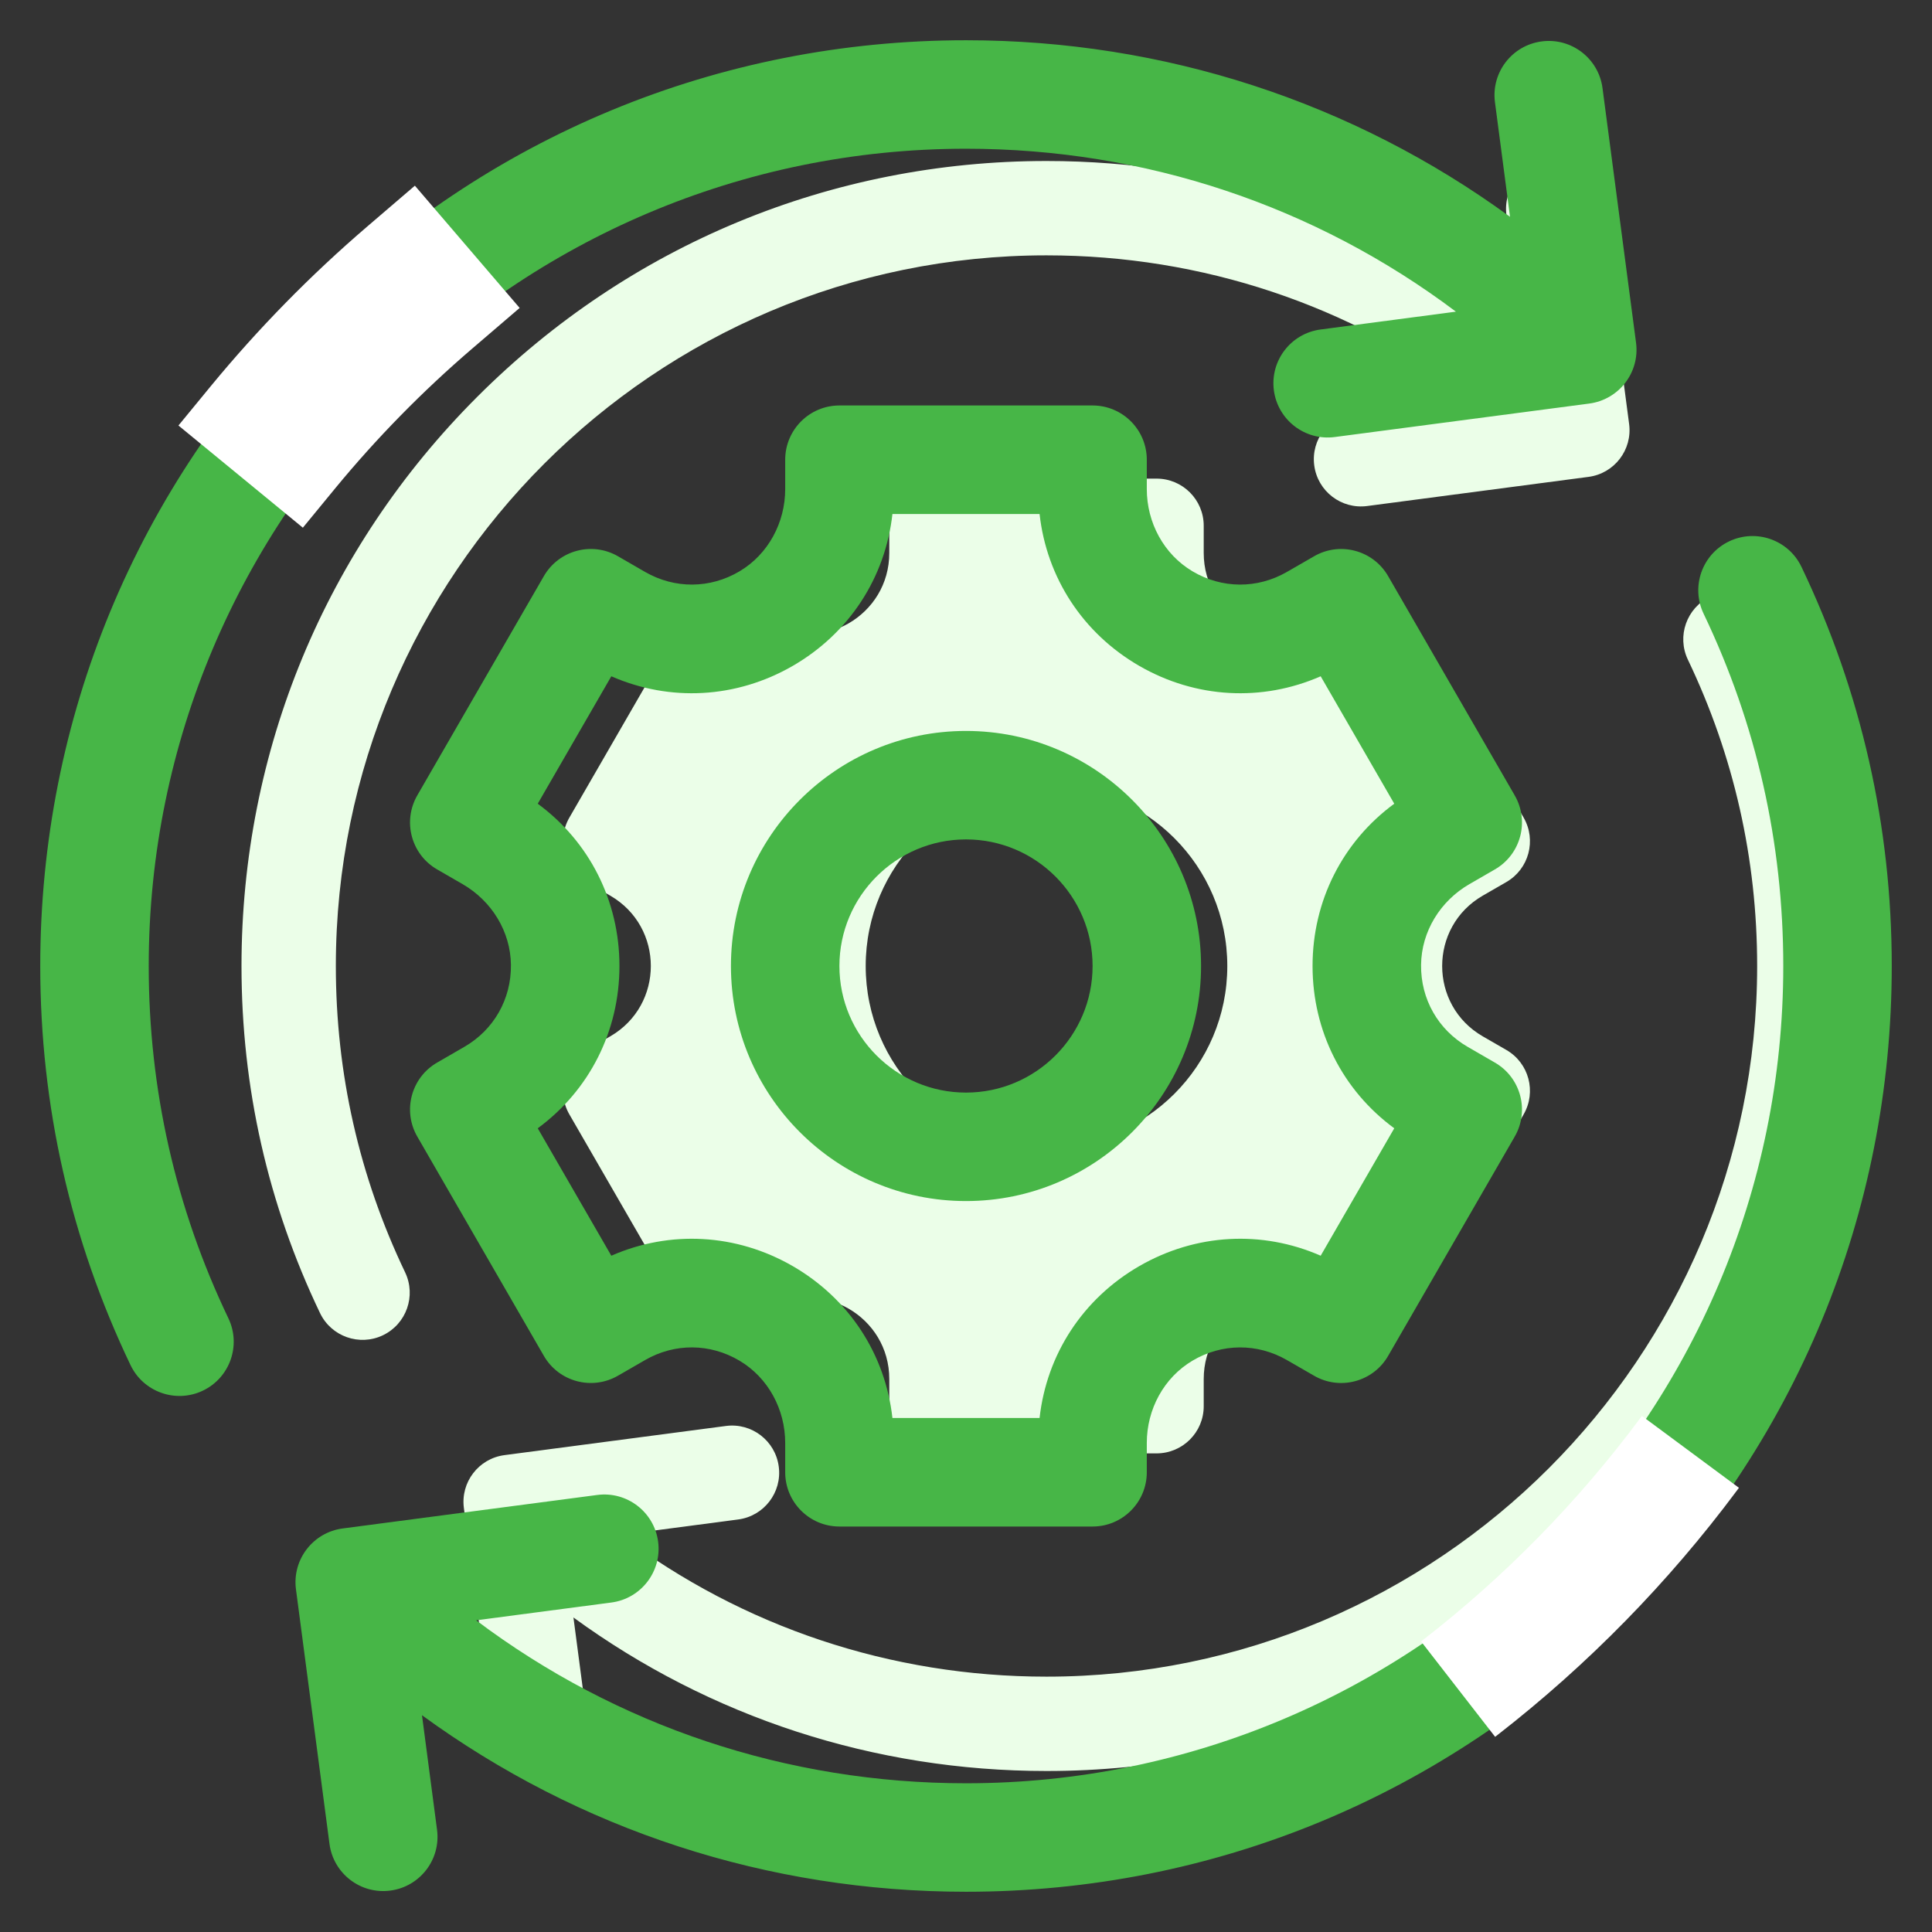
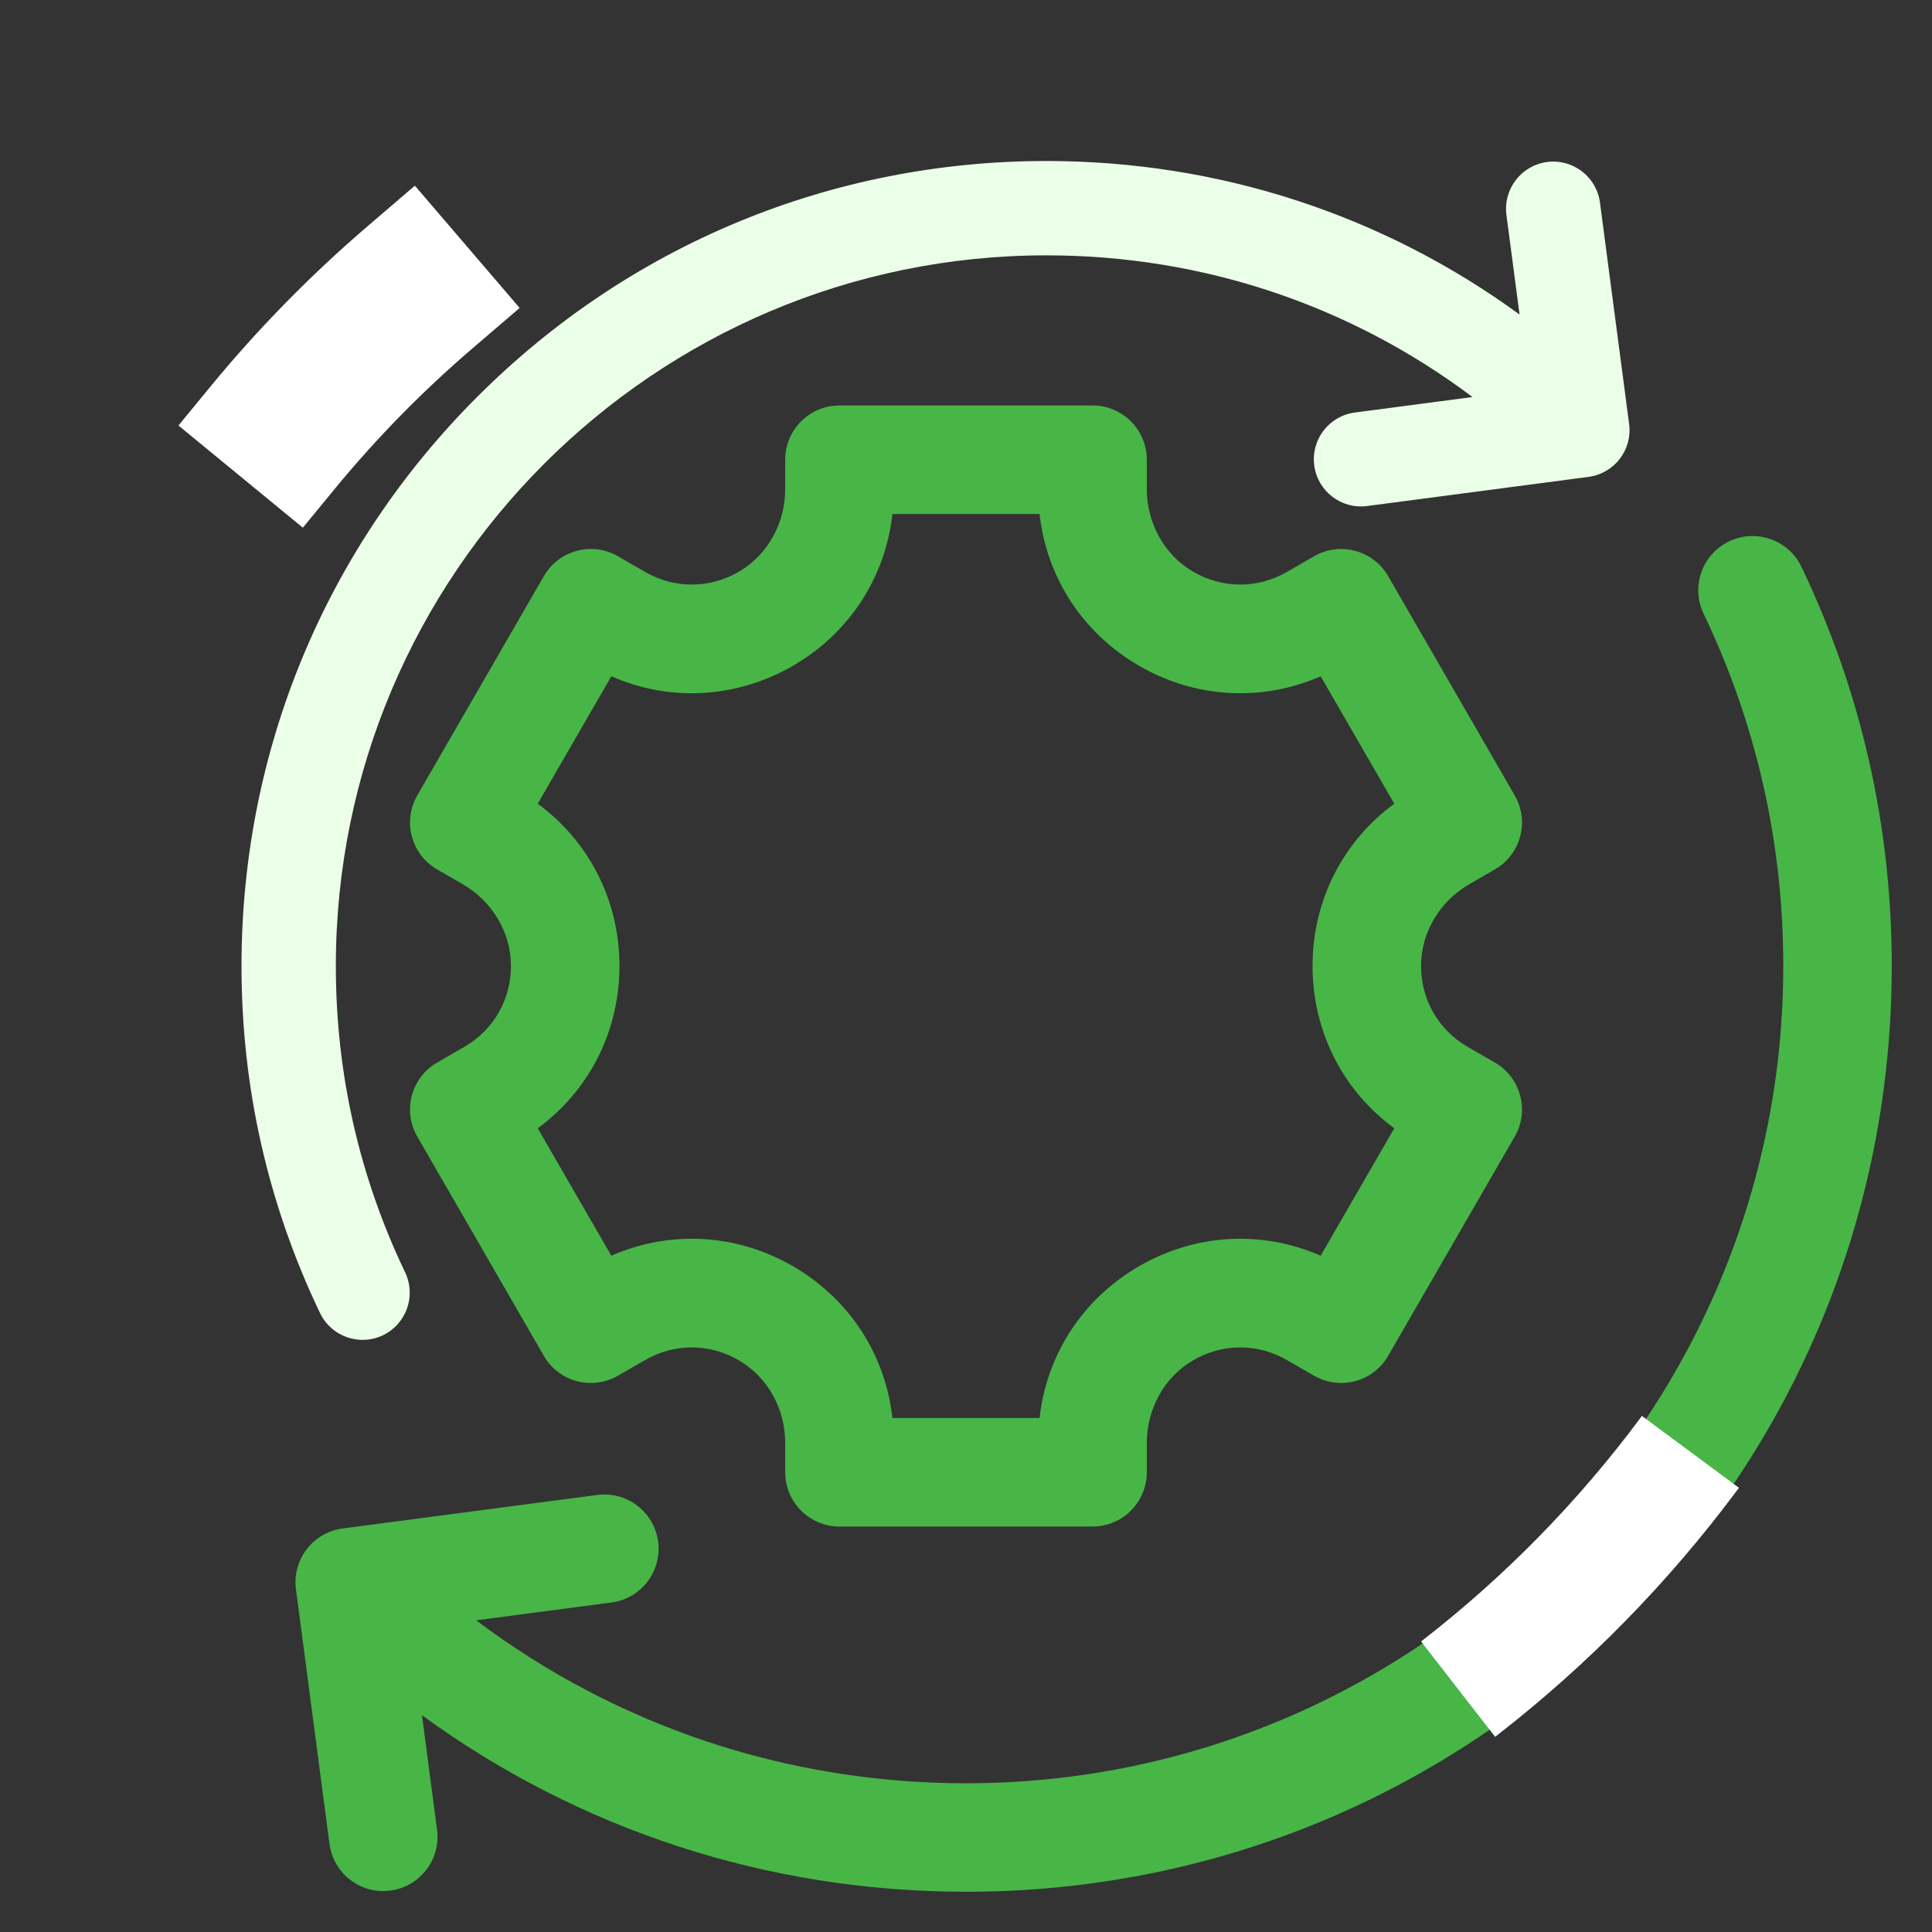
<svg xmlns="http://www.w3.org/2000/svg" width="48" height="48" viewBox="0 0 48 48" fill="none">
  <rect x="0" y="0" width="48" height="48" fill="#333333" stroke="none" />
  <g clip-path="url(#clip0_7195_13515)">
    <path d="M10.065 31.611C8.923 29.224 8.344 26.664 8.344 24C8.344 14.264 16.264 6.344 26 6.344C29.868 6.344 33.545 7.58 36.583 9.864L33.661 10.249C33.019 10.333 32.567 10.922 32.652 11.563C32.736 12.205 33.325 12.657 33.967 12.572L39.466 11.848C40.108 11.764 40.56 11.175 40.475 10.534L39.751 5.034C39.667 4.392 39.078 3.94 38.436 4.025H38.436C37.795 4.109 37.343 4.698 37.427 5.34L37.753 7.814C34.358 5.338 30.282 4 26 4C20.658 4 15.635 6.08 11.858 9.858C8.08 13.635 6 18.658 6 24C6 27.017 6.656 29.918 7.951 32.623C8.23 33.206 8.93 33.453 9.514 33.174C10.097 32.894 10.344 32.195 10.065 31.611Z" fill="#EBFEE8" />
-     <path d="M36.839 22.252L37.425 21.914C37.986 21.59 38.178 20.874 37.854 20.313L35.12 15.577C34.796 15.017 34.08 14.825 33.519 15.148L32.933 15.487C31.588 16.263 29.906 15.292 29.906 13.739V13.062C29.906 12.415 29.381 11.891 28.734 11.891H23.266C22.618 11.891 22.094 12.415 22.094 13.062V13.739C22.094 15.292 20.412 16.263 19.067 15.487L18.481 15.148C17.92 14.825 17.204 15.017 16.88 15.577L14.146 20.313C13.822 20.874 14.014 21.59 14.575 21.914L15.161 22.252C16.506 23.029 16.506 24.971 15.161 25.748L14.575 26.086C14.014 26.409 13.822 27.126 14.146 27.687L16.88 32.423C17.204 32.983 17.92 33.175 18.481 32.852L19.067 32.513C20.412 31.737 22.094 32.708 22.094 34.261V34.938C22.094 35.585 22.618 36.109 23.266 36.109H28.734C29.381 36.109 29.906 35.585 29.906 34.938V34.261C29.906 32.708 31.588 31.737 32.933 32.513L33.519 32.852C34.08 33.175 34.796 32.983 35.12 32.423L37.854 27.687C38.178 27.126 37.986 26.41 37.425 26.086L36.839 25.748C35.494 24.971 35.494 23.029 36.839 22.252ZM26 28.492C23.519 28.492 21.508 26.481 21.508 24C21.508 21.519 23.519 19.508 26 19.508C28.481 19.508 30.492 21.519 30.492 24C30.492 26.481 28.481 28.492 26 28.492Z" fill="#EBFEE8" />
-     <path d="M44.049 15.377C43.77 14.794 43.07 14.547 42.486 14.826C41.903 15.106 41.656 15.805 41.935 16.389C43.077 18.776 43.656 21.336 43.656 24C43.656 33.736 35.736 41.656 26 41.656C22.132 41.656 18.454 40.42 15.417 38.136L18.339 37.751C18.981 37.667 19.433 37.078 19.348 36.437C19.264 35.795 18.675 35.343 18.034 35.428L12.534 36.152C11.892 36.236 11.44 36.825 11.525 37.466L12.249 42.966C12.333 43.608 12.922 44.06 13.564 43.975C14.205 43.891 14.657 43.302 14.573 42.66L14.247 40.186C17.642 42.662 21.718 44 26 44C31.342 44 36.365 41.92 40.142 38.142C43.92 34.365 46 29.342 46 24C46 20.983 45.344 18.082 44.049 15.377Z" fill="#EBFEE8" />
  </g>
-   <path d="M5.674 32.752C4.361 30.008 3.695 27.063 3.695 24C3.695 12.804 12.804 3.695 24 3.695C28.449 3.695 32.679 5.116 36.172 7.743L32.81 8.186C32.072 8.283 31.552 8.96 31.649 9.698C31.747 10.436 32.424 10.955 33.161 10.858L39.486 10.026C40.224 9.928 40.744 9.252 40.647 8.514L39.814 2.189C39.717 1.451 39.04 0.931 38.302 1.029H38.302C37.564 1.126 37.044 1.803 37.142 2.541L37.516 5.386C33.612 2.538 28.925 1 24 1C17.857 1 12.081 3.392 7.736 7.736C3.392 12.081 1 17.857 1 24C1 27.469 1.755 30.805 3.243 33.916C3.564 34.587 4.369 34.871 5.041 34.55C5.712 34.228 5.996 33.424 5.674 32.752Z" fill="#47B647" />
  <path d="M44.757 14.084C44.436 13.413 43.631 13.129 42.959 13.45C42.288 13.771 42.004 14.576 42.326 15.248C43.639 17.992 44.305 20.937 44.305 24C44.305 35.196 35.196 44.305 24 44.305C19.552 44.305 15.323 42.883 11.83 40.256L15.19 39.814C15.928 39.717 16.448 39.04 16.351 38.302C16.253 37.564 15.576 37.045 14.838 37.142L8.514 37.974C7.776 38.072 7.256 38.748 7.353 39.486L8.186 45.811C8.283 46.549 8.96 47.069 9.698 46.971C10.436 46.874 10.956 46.197 10.858 45.459L10.484 42.614C14.388 45.462 19.075 47 24 47C30.144 47 35.919 44.608 40.264 40.264C44.608 35.919 47 30.143 47 24C47 20.531 46.245 17.195 44.757 14.084Z" fill="#47B647" />
  <path d="M36.507 21.966L37.139 21.601C37.784 21.229 38.005 20.405 37.632 19.76L34.488 14.314C34.116 13.669 33.291 13.448 32.647 13.821L31.974 14.209C31.239 14.633 30.36 14.629 29.629 14.195C28.913 13.771 28.492 12.983 28.492 12.151V11.422C28.492 10.678 27.889 10.074 27.145 10.074H20.855C20.111 10.074 19.508 10.678 19.508 11.422V12.152C19.508 12.983 19.087 13.771 18.372 14.195C17.64 14.629 16.761 14.633 16.026 14.209L15.353 13.82C14.709 13.448 13.884 13.669 13.512 14.314L10.368 19.76C9.996 20.405 10.216 21.229 10.861 21.601L11.493 21.966C12.213 22.382 12.685 23.14 12.694 23.972C12.704 24.822 12.269 25.586 11.534 26.01L10.861 26.399C10.216 26.771 9.996 27.595 10.368 28.239L13.512 33.686C13.884 34.331 14.709 34.551 15.353 34.179L16.026 33.791C16.761 33.366 17.64 33.371 18.371 33.805C19.087 34.229 19.508 35.017 19.508 35.849V36.578C19.508 37.322 20.111 37.926 20.855 37.926H27.145C27.889 37.926 28.492 37.322 28.492 36.578V35.848C28.492 35.017 28.913 34.229 29.628 33.805C30.36 33.371 31.239 33.367 31.974 33.791L32.647 34.179C33.291 34.552 34.116 34.331 34.488 33.686L37.632 28.24C38.005 27.595 37.784 26.771 37.139 26.399L36.466 26.01C35.731 25.586 35.296 24.823 35.306 23.972C35.315 23.14 35.787 22.382 36.507 21.966ZM34.64 28.032L32.812 31.198C31.356 30.56 29.709 30.646 28.305 31.456C26.901 32.267 26.003 33.651 25.828 35.23H22.172C21.997 33.651 21.099 32.267 19.695 31.456C18.291 30.646 16.644 30.56 15.188 31.198L13.36 28.032C14.641 27.091 15.39 25.621 15.39 24C15.39 22.379 14.641 20.909 13.36 19.968L15.188 16.802C16.644 17.44 18.291 17.354 19.695 16.544C21.099 15.733 21.997 14.349 22.172 12.77H25.828C26.003 14.349 26.901 15.733 28.305 16.544C29.709 17.354 31.356 17.44 32.812 16.802L34.64 19.968C33.359 20.909 32.61 22.379 32.61 24C32.61 25.621 33.359 27.091 34.64 28.032Z" fill="#47B647" />
-   <path d="M24 18.16C20.78 18.16 18.16 20.78 18.16 24C18.16 27.22 20.78 29.84 24 29.84C27.22 29.84 29.84 27.22 29.84 24C29.84 20.78 27.22 18.16 24 18.16ZM24 27.145C22.266 27.145 20.855 25.734 20.855 24C20.855 22.266 22.266 20.855 24 20.855C25.734 20.855 27.145 22.266 27.145 24C27.145 25.734 25.734 27.145 24 27.145Z" fill="#47B647" />
  <path d="M11.609 6.132L10.427 7.145C9.108 8.276 7.889 9.519 6.784 10.861L5.979 11.841" stroke="white" stroke-width="4" />
  <path d="M41.998 36.071L41.941 36.148C40.327 38.315 38.427 40.255 36.293 41.914L36.226 41.966" stroke="white" stroke-width="3" />
  <defs>
    <clipPath id="clip0_7195_13515">
      <rect width="40" height="40" fill="white" transform="translate(6 4)" />
    </clipPath>
  </defs>
</svg>